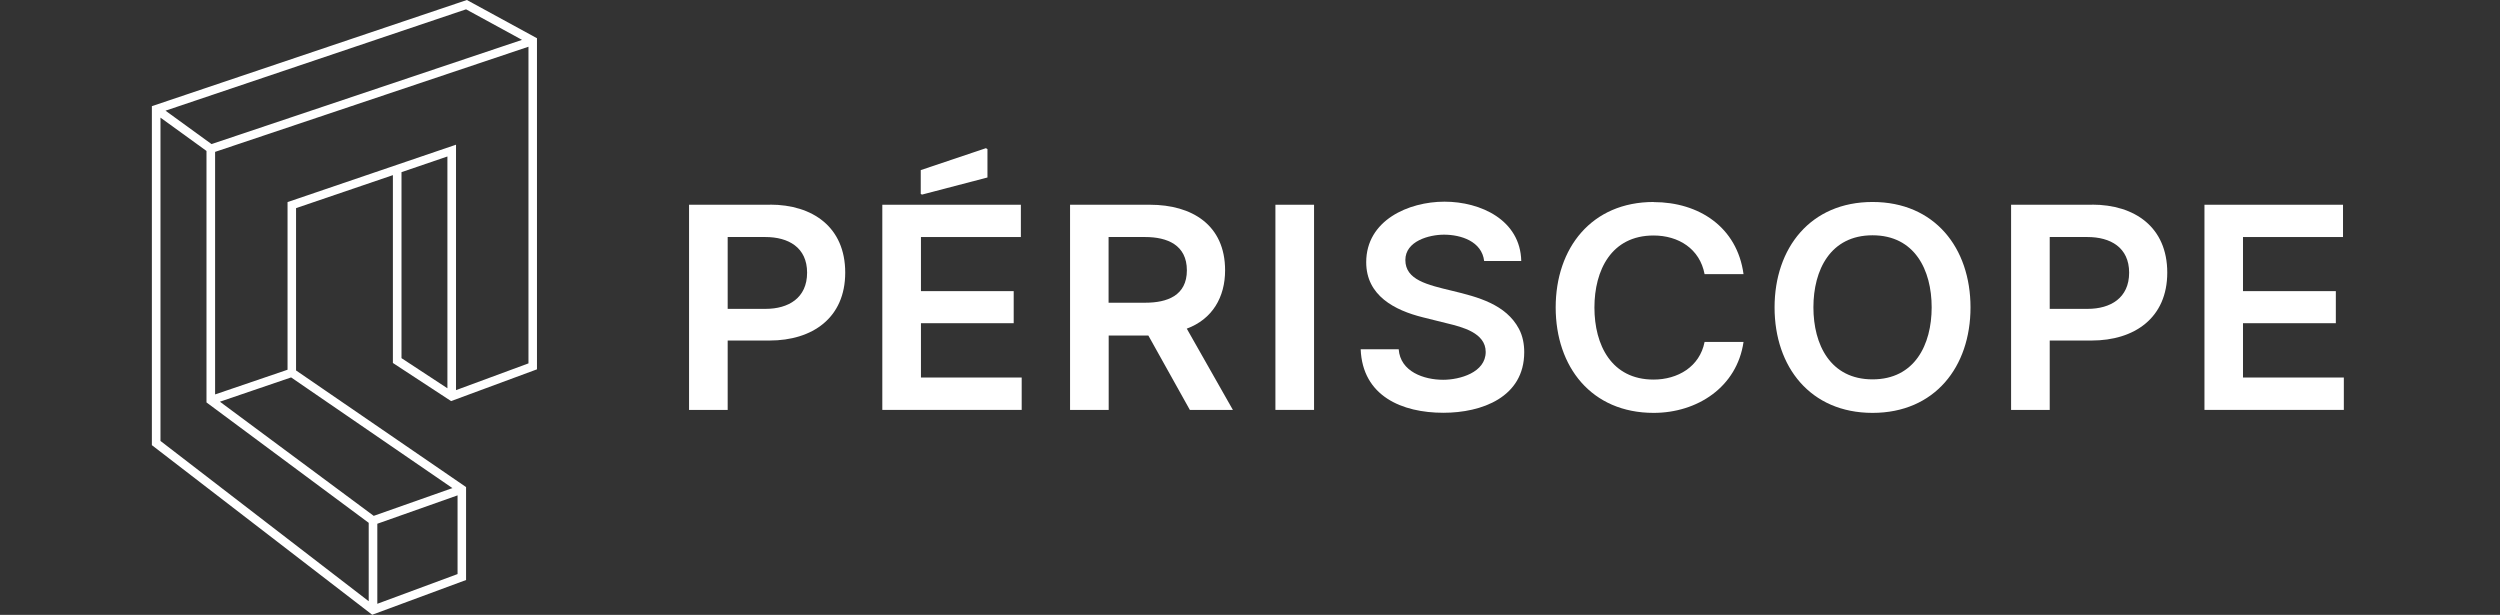
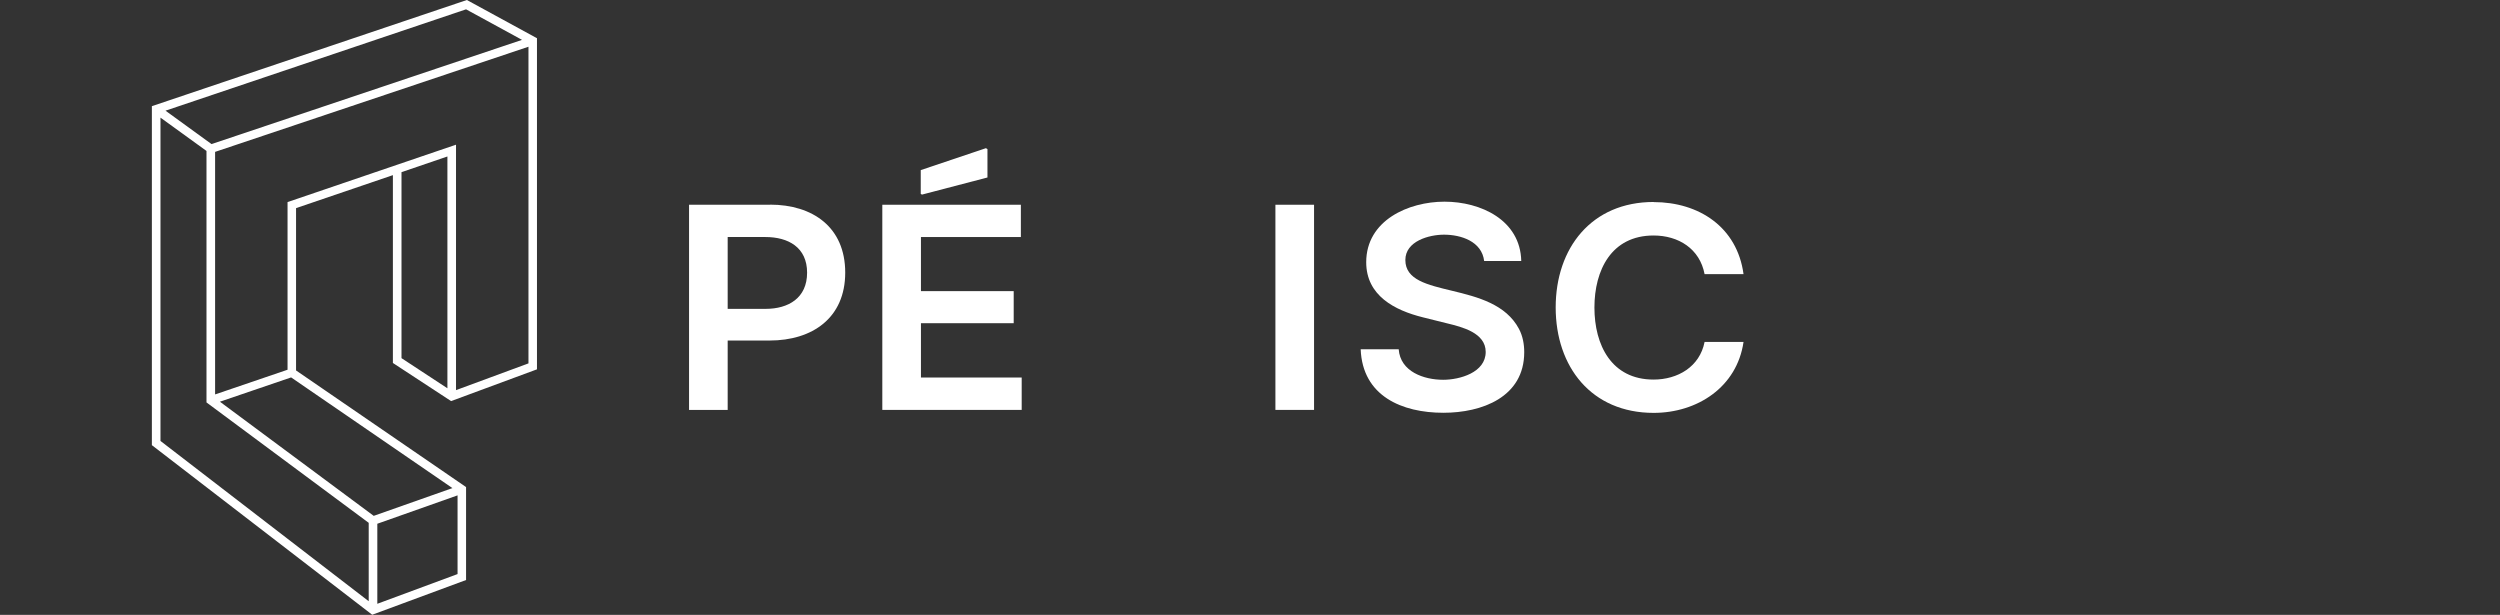
<svg xmlns="http://www.w3.org/2000/svg" id="b" width="243.96" height="60" viewBox="0 0 243.96 60">
  <rect x="0" y="0" width="243.96" height="60" fill="#333333" stroke="none" />
  <defs>
    <style>.c{fill:none;}.d{fill:#fff;}</style>
  </defs>
  <path class="d" d="m75.15,19.98h-7.91v20.02h3.77v-6.77h4.09c4.16,0,7.38-2.19,7.38-6.63s-3.18-6.63-7.33-6.63Zm-.44,10.16h-3.7v-7.01h3.68c2.24,0,4.07,1.01,4.07,3.48s-1.82,3.53-4.05,3.53Z" />
  <polygon class="d" points="99.7 40 99.7 36.84 89.87 36.84 89.87 31.54 98.92 31.54 98.92 28.41 89.87 28.41 89.87 23.13 99.62 23.13 99.62 19.98 86.1 19.98 86.1 40 99.7 40" />
-   <path class="d" d="m204.16,19.98h-7.91v20.02h3.77v-6.77h4.09c4.16,0,7.38-2.19,7.38-6.63s-3.18-6.63-7.33-6.63Zm-.44,10.16h-3.7v-7.01h3.68c2.24,0,4.07,1.01,4.07,3.48s-1.82,3.53-4.05,3.53Z" />
-   <polygon class="d" points="228.72 40 228.72 36.84 218.88 36.84 218.88 31.54 227.94 31.54 227.94 28.41 218.88 28.41 218.88 23.13 228.64 23.13 228.64 19.98 215.12 19.98 215.12 40 228.72 40" />
  <polygon class="d" points="96.36 17.32 96.36 14.55 96.21 14.46 89.85 16.6 89.85 18.92 89.97 18.99 96.36 17.32" />
-   <path class="d" d="m115.81,32.07c2.51-.93,3.74-3.08,3.74-5.69,0-4.44-3.25-6.4-7.33-6.4h-7.8v20.02h3.77v-7.26h3.87l4.05,7.26h4.2l-4.5-7.93Zm-4.06-8.94c2.16,0,4.07.78,4.07,3.25s-1.93,3.16-4.05,3.16h-3.59v-6.41h3.57Z" />
  <rect class="d" x="124.46" y="19.98" width="3.77" height="20.02" />
  <path class="d" d="m132.78,34.08c.18,4.58,4.04,6.2,8.07,6.2,3.74,0,7.89-1.51,7.89-5.91,0-.78-.14-1.57-.51-2.27-2.55-4.83-11.09-2.84-11.09-6.73,0-1.84,2.31-2.47,3.77-2.47,1.66,0,3.69.65,3.92,2.57h3.62c-.09-4.01-3.97-5.79-7.49-5.79s-7.64,1.82-7.64,5.91c0,3.25,2.76,4.69,5.55,5.38l2.37.59c1.44.35,3.74.92,3.74,2.78,0,2.02-2.54,2.72-4.15,2.72-1.88,0-4.18-.79-4.34-2.98h-3.71Z" />
  <path class="d" d="m161.37,19.71c-6.06,0-9.56,4.49-9.56,10.29s3.49,10.29,9.56,10.29c4.25,0,8.13-2.51,8.77-6.92h-3.8c-.48,2.43-2.63,3.67-4.98,3.67-4.11,0-5.77-3.38-5.77-7.03s1.66-7.03,5.77-7.03c2.43,0,4.51,1.29,4.98,3.77h3.8c-.62-4.59-4.35-7.03-8.77-7.03Z" />
-   <path class="d" d="m182.73,19.71c-6.06,0-9.56,4.49-9.56,10.29s3.49,10.29,9.56,10.29,9.56-4.49,9.56-10.29-3.49-10.29-9.56-10.29Zm0,17.31c-4.11,0-5.77-3.38-5.77-7.03s1.66-7.03,5.77-7.03c4.11,0,5.77,3.38,5.77,7.03s-1.66,7.03-5.77,7.03Z" />
  <path class="d" d="m45.56,0L14.82,10.36v33.08l21.5,16.55,9.16-3.39v-9.07l-16.59-11.38v-15.84l9.45-3.22v18.33l5.68,3.72,8.38-3.1V3.73l-6.84-3.73Zm-.08.91l5.46,2.98-30.3,10.17-4.49-3.26L45.48.91ZM15.66,11.48l4.49,3.25v24.54l15.83,11.75v7.65l-20.32-15.64V11.48Zm21.16,47.44v-7.81l7.83-2.77v7.68l-7.83,2.9Zm7.33-11.29l-7.68,2.71-15.01-11.14,6.95-2.37,15.74,10.8Zm-4.97-30.83l4.48-1.53v22.62l-4.48-2.94v-18.16Zm5.32,21.27V14.12l-16.44,5.6v16.36l-7.07,2.41V14.82l30.58-10.26v30.9l-7.07,2.61Z" />
  <rect class="c" y="4.74" width="243.96" height="50.5" />
</svg>